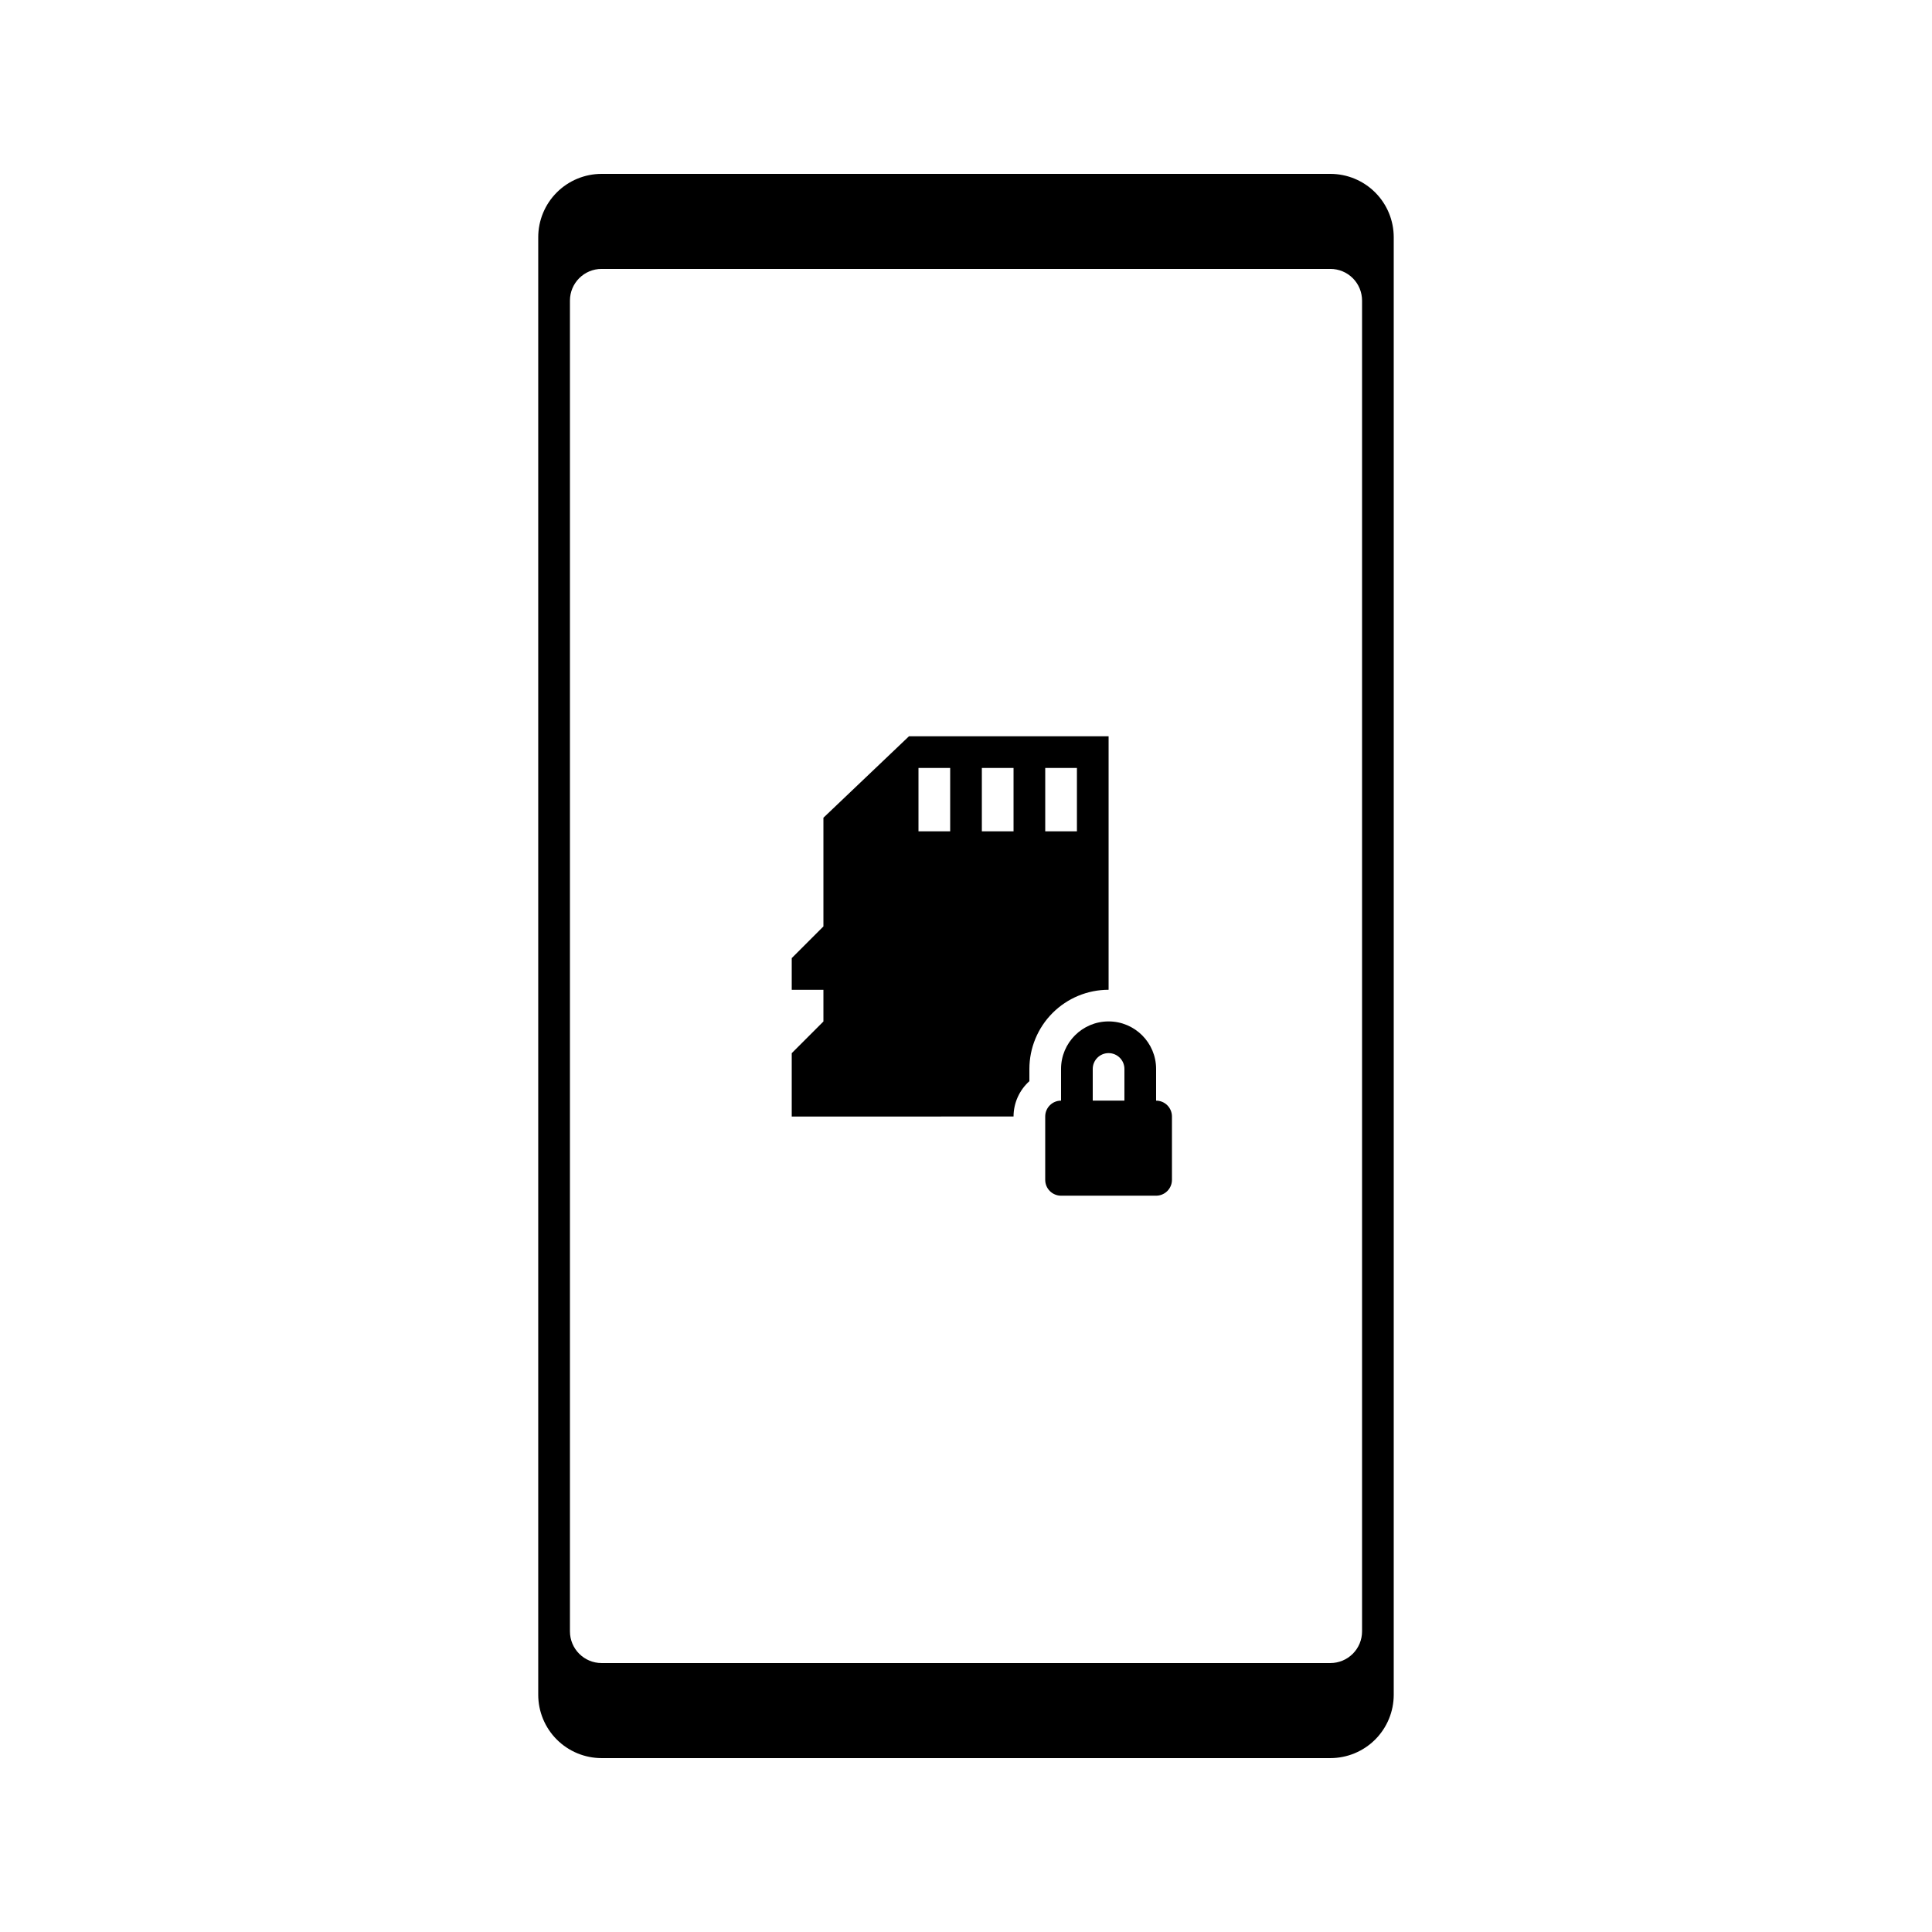
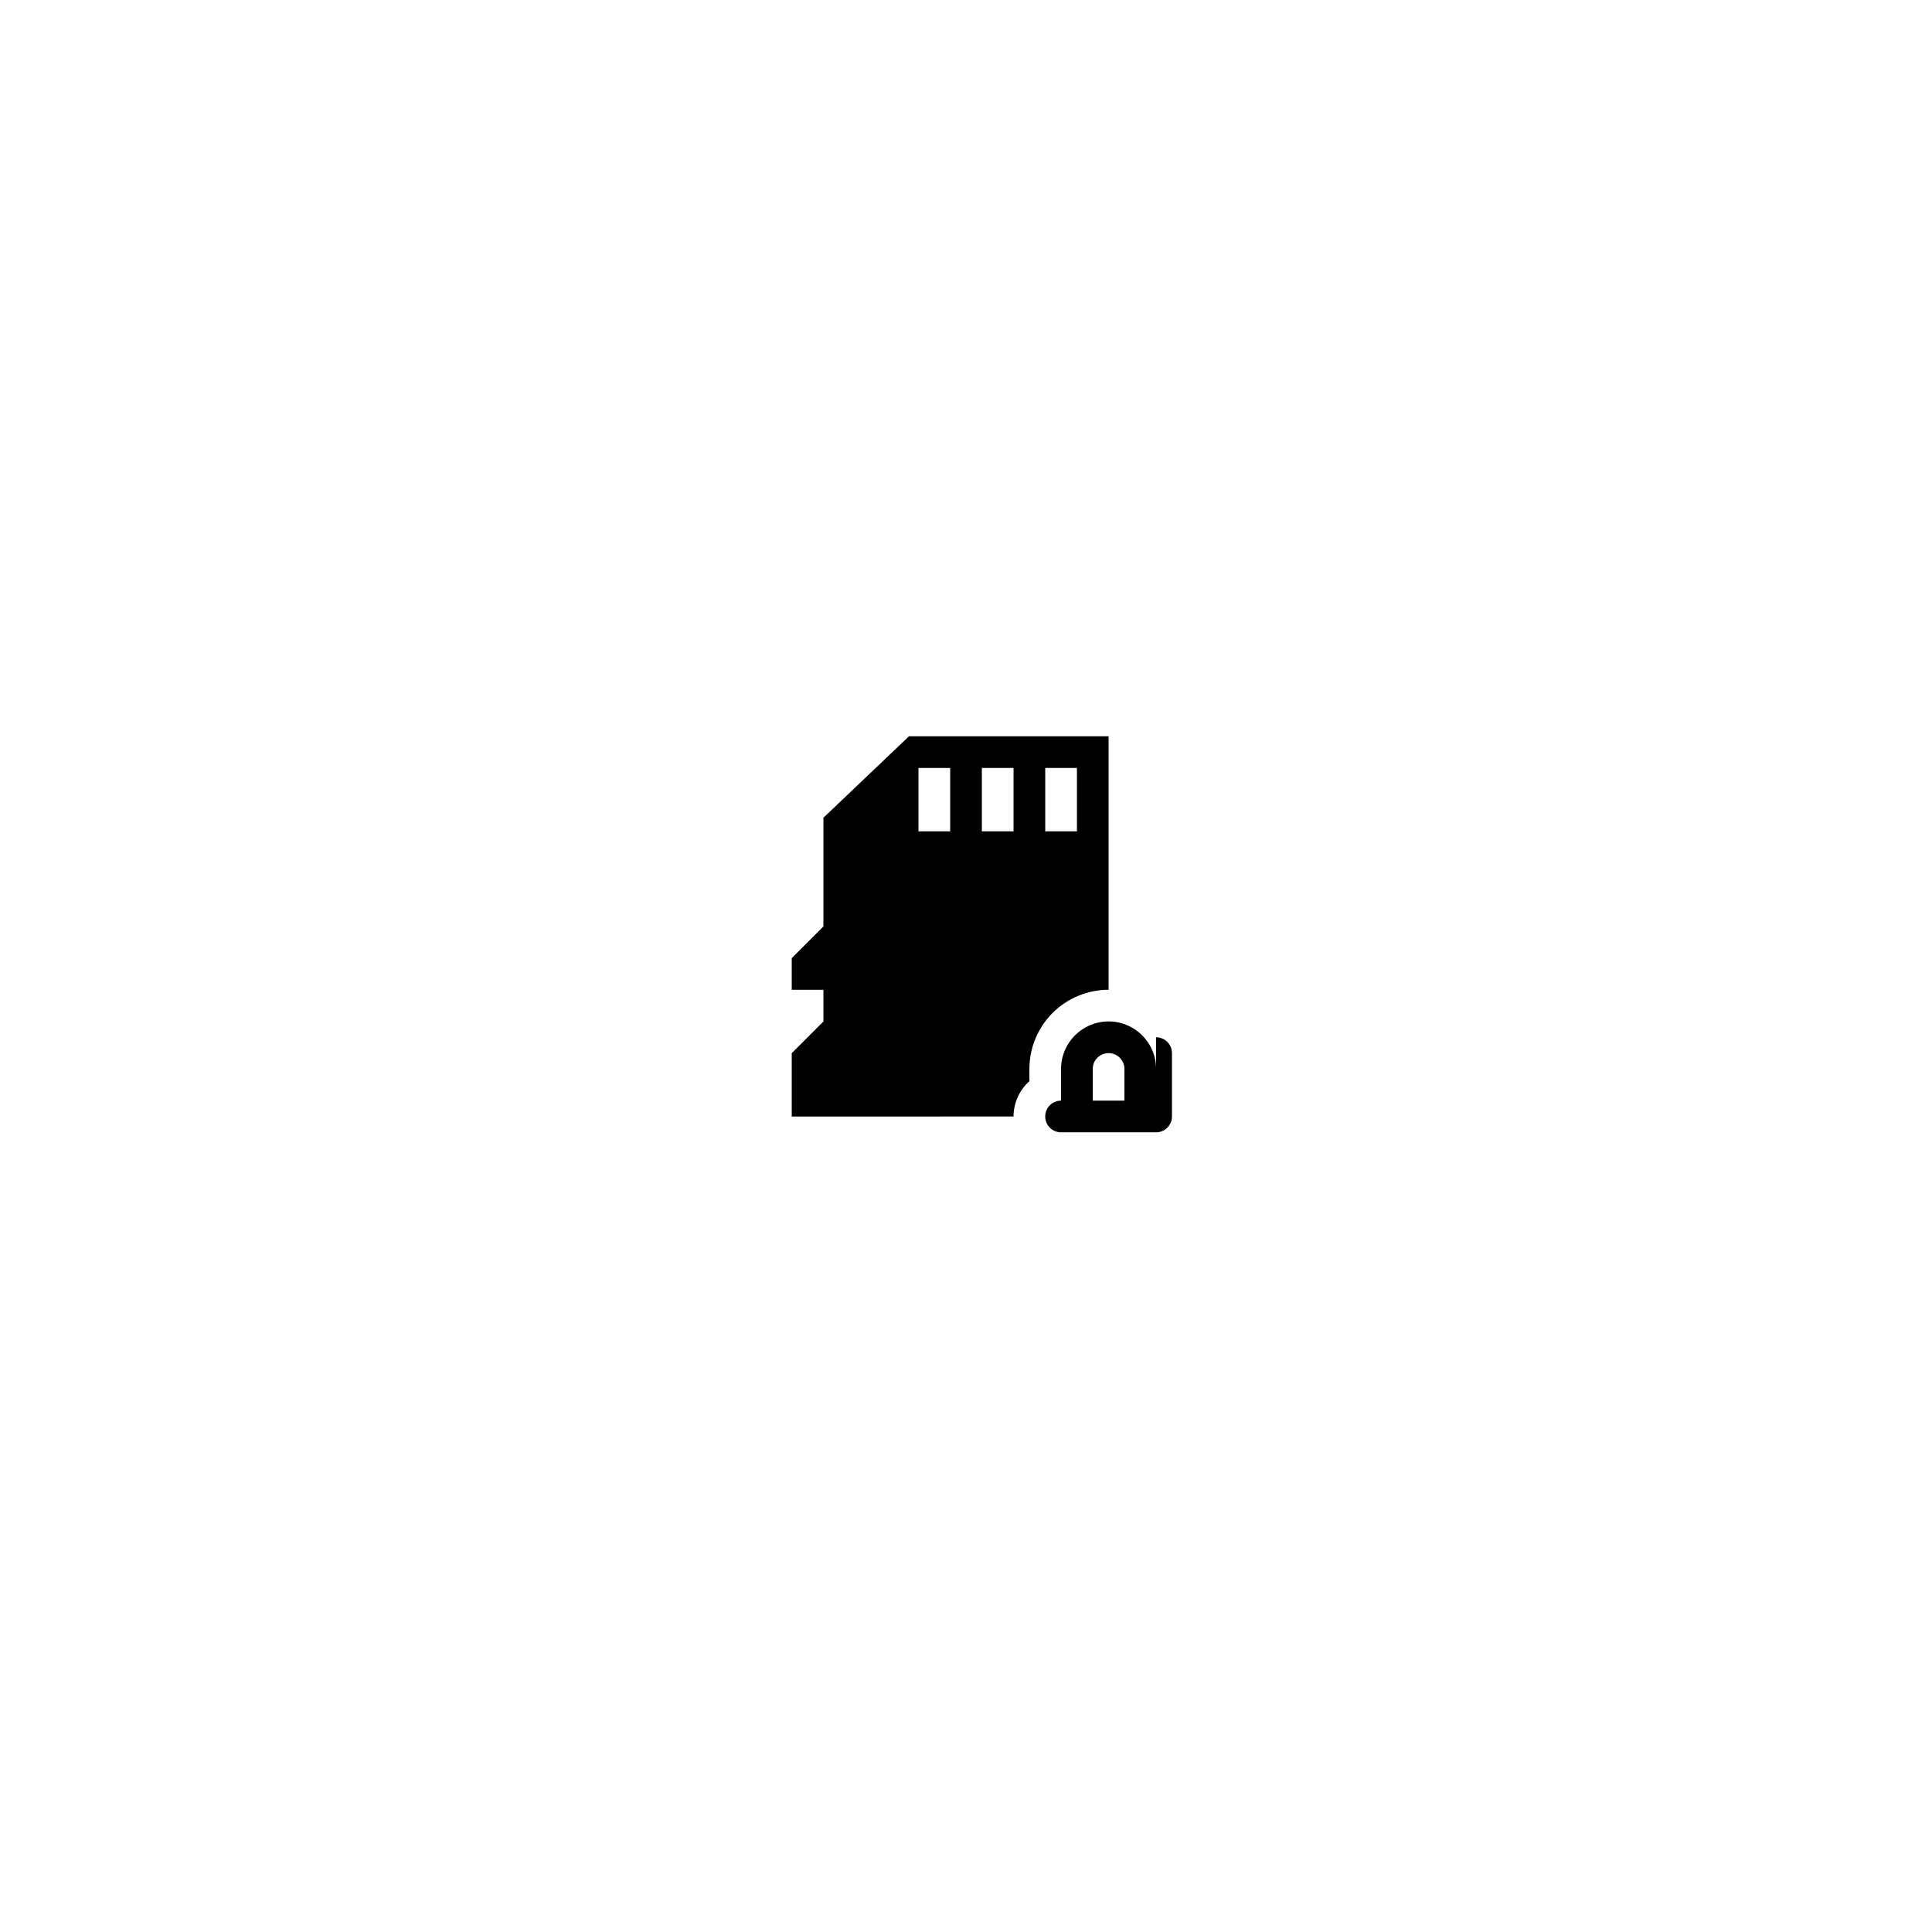
<svg xmlns="http://www.w3.org/2000/svg" fill="#000000" width="800px" height="800px" version="1.1" viewBox="144 144 512 512">
  <g>
-     <path d="m496.56 190.08h-193.13c-4.453 0-8.723 1.77-11.875 4.918-3.148 3.148-4.918 7.422-4.918 11.875v386.25c0 4.453 1.77 8.727 4.918 11.875 3.152 3.148 7.422 4.918 11.875 4.918h193.13c4.453 0 8.727-1.77 11.875-4.918s4.918-7.422 4.918-11.875v-386.25c0-4.453-1.77-8.727-4.918-11.875-3.148-3.148-7.422-4.918-11.875-4.918zm-201.52 386.25v-352.67c0-4.637 3.758-8.395 8.395-8.395h193.13c2.227 0 4.363 0.883 5.938 2.457 1.574 1.574 2.457 3.711 2.457 5.938v352.67c0 2.227-0.883 4.363-2.457 5.938s-3.711 2.461-5.938 2.461h-193.13c-4.637 0-8.395-3.762-8.395-8.398z" />
    <path d="m437.79 406.3v-67.176h-52.902l-22.672 21.582v28.801l-8.398 8.398v8.398h8.398v8.398l-8.398 8.398v16.793l58.781-0.008c0.008-3.574 1.535-6.977 4.199-9.363v-3.231c0-5.566 2.211-10.906 6.148-14.844s9.273-6.148 14.844-6.148zm-41.984-41.984h-8.398v-16.793h8.398zm16.793 0h-8.398v-16.793h8.398zm8.398-16.793h8.398v16.793h-8.398z" />
-     <path d="m450.38 435.68v-8.398 0.004c0-6.957-5.637-12.598-12.594-12.598-6.957 0-12.598 5.641-12.598 12.598v8.398-0.004c-2.316 0-4.195 1.883-4.195 4.199v16.793c0 1.113 0.441 2.184 1.227 2.969 0.789 0.789 1.855 1.23 2.969 1.23h25.191c1.113 0 2.184-0.441 2.969-1.23 0.789-0.785 1.23-1.855 1.23-2.969v-16.793c0-1.113-0.441-2.18-1.23-2.969-0.785-0.785-1.855-1.23-2.969-1.23zm-8.398 0h-8.395v-8.398 0.004c0-2.32 1.879-4.199 4.199-4.199 2.316 0 4.199 1.879 4.199 4.199z" />
+     <path d="m450.38 435.68v-8.398 0.004c0-6.957-5.637-12.598-12.594-12.598-6.957 0-12.598 5.641-12.598 12.598v8.398-0.004c-2.316 0-4.195 1.883-4.195 4.199c0 1.113 0.441 2.184 1.227 2.969 0.789 0.789 1.855 1.23 2.969 1.23h25.191c1.113 0 2.184-0.441 2.969-1.23 0.789-0.785 1.23-1.855 1.23-2.969v-16.793c0-1.113-0.441-2.18-1.23-2.969-0.785-0.785-1.855-1.23-2.969-1.23zm-8.398 0h-8.395v-8.398 0.004c0-2.32 1.879-4.199 4.199-4.199 2.316 0 4.199 1.879 4.199 4.199z" />
  </g>
</svg>